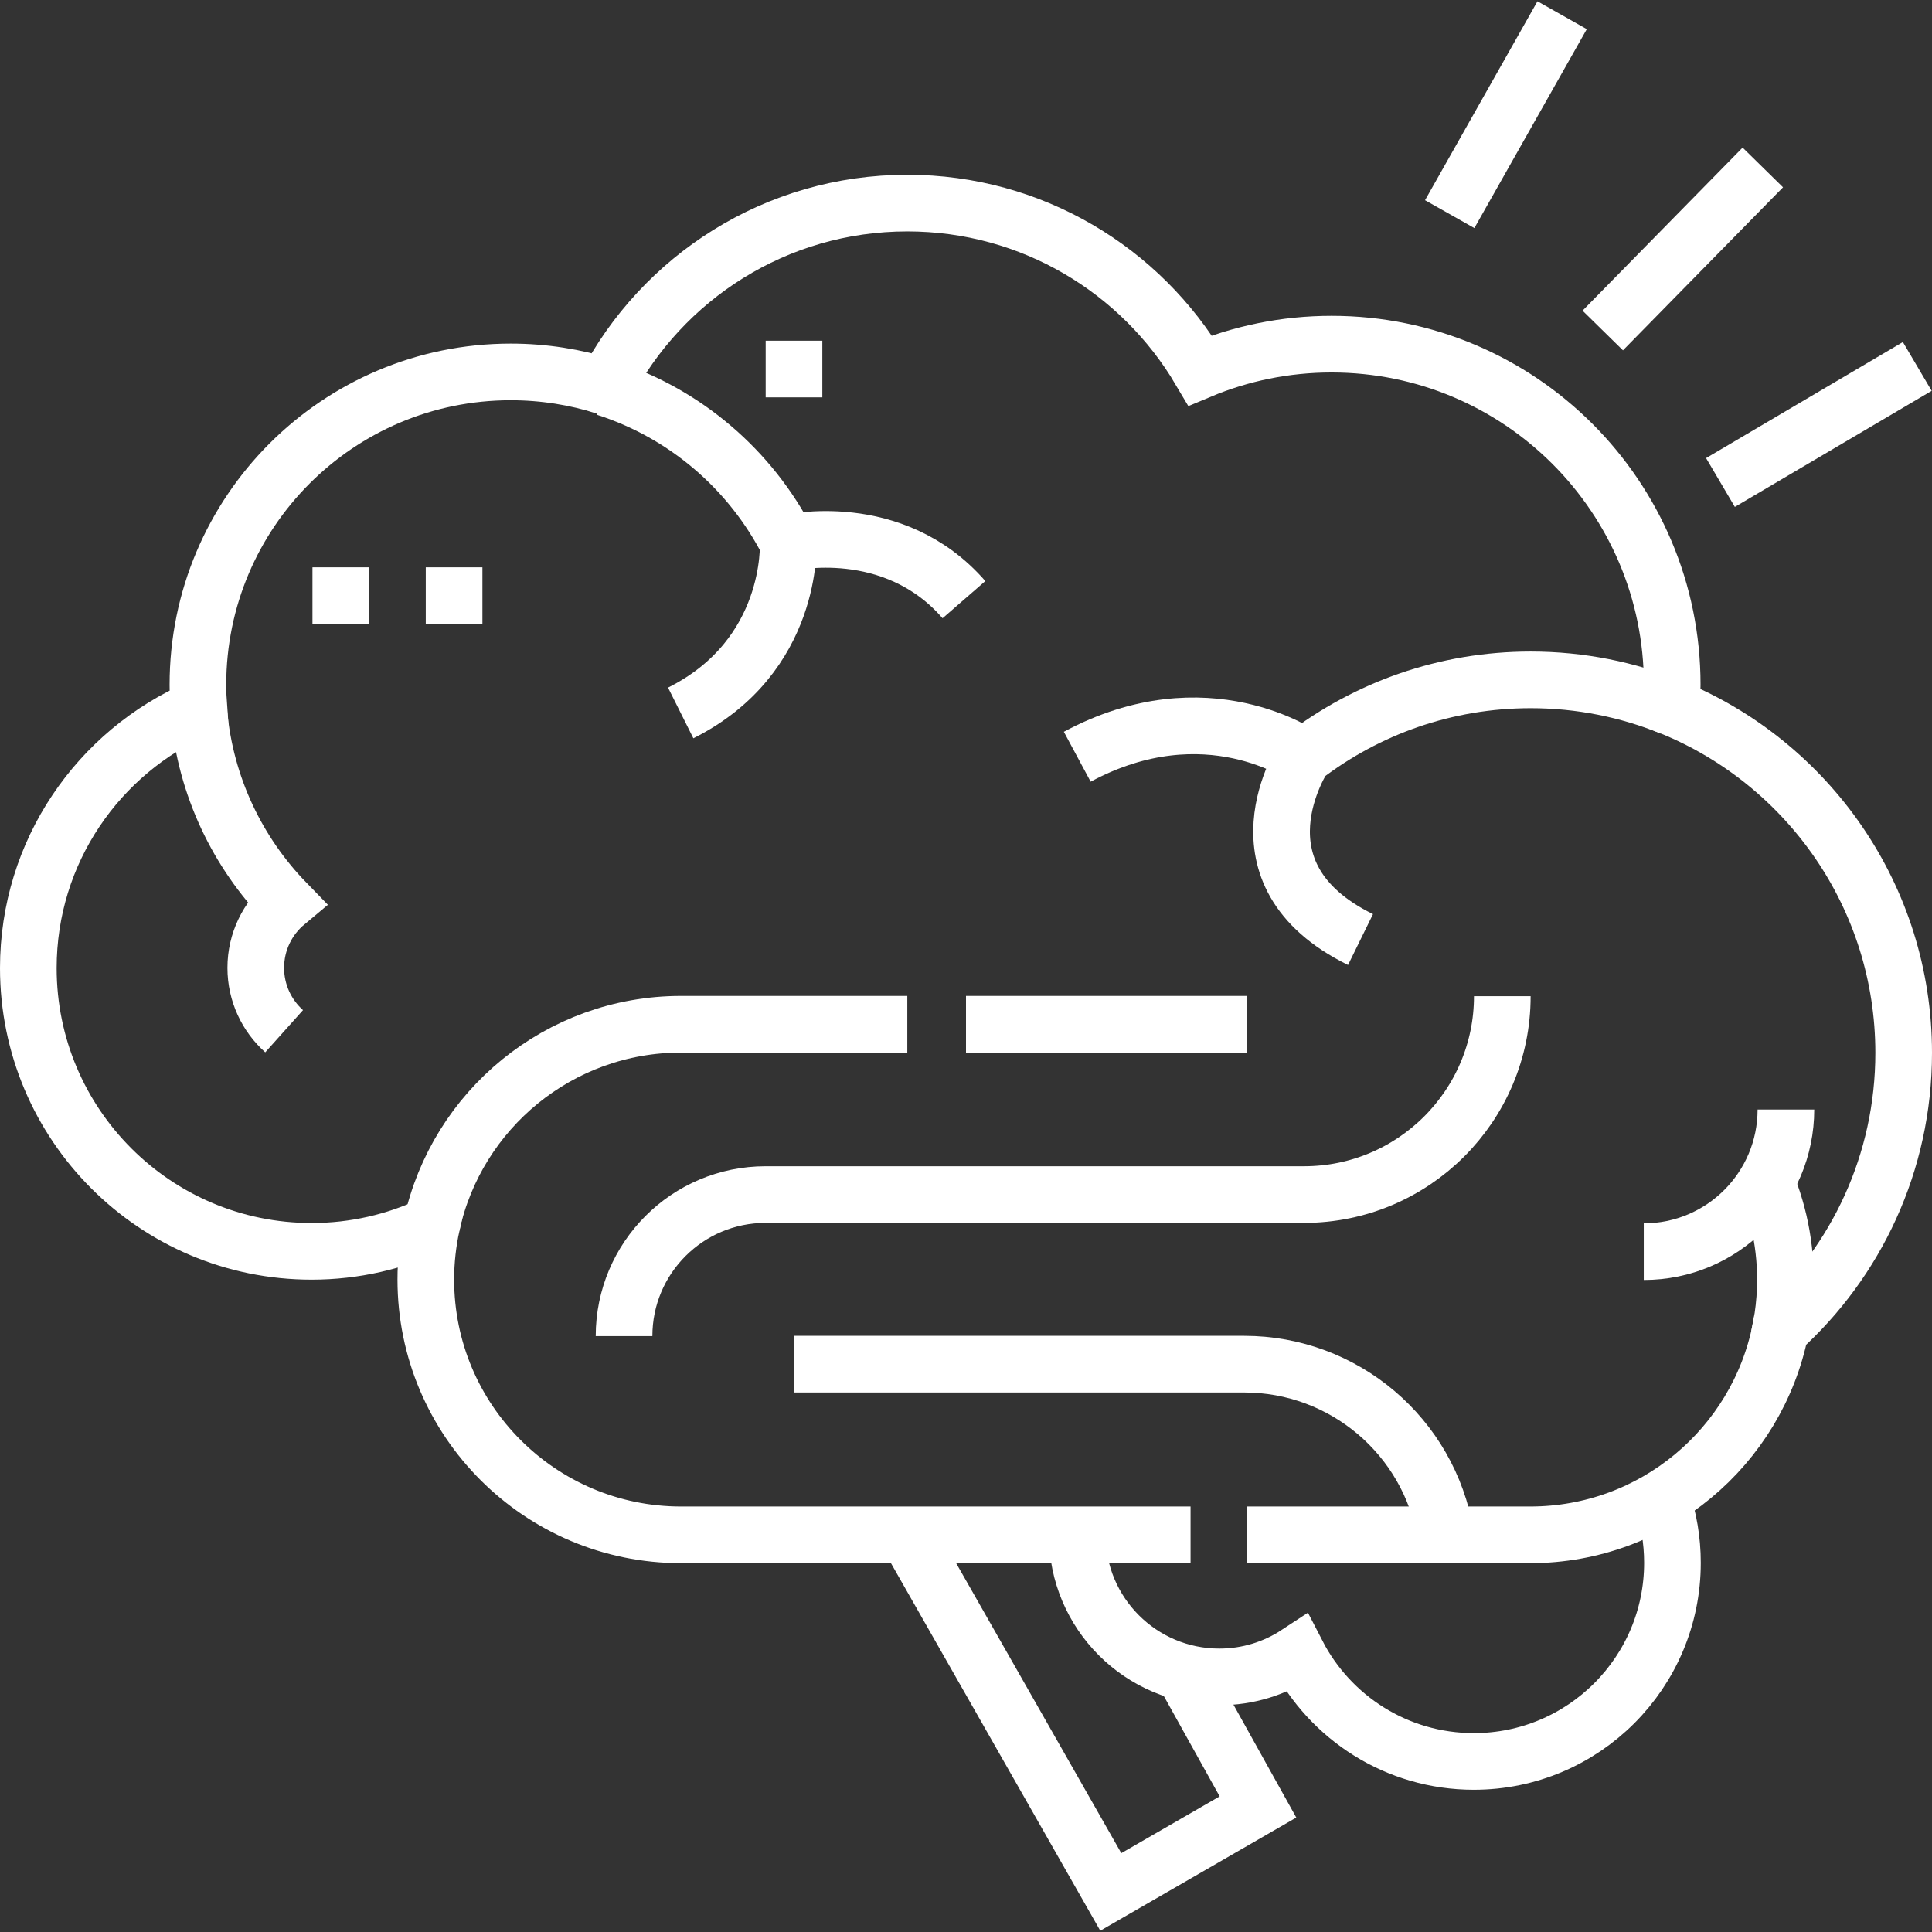
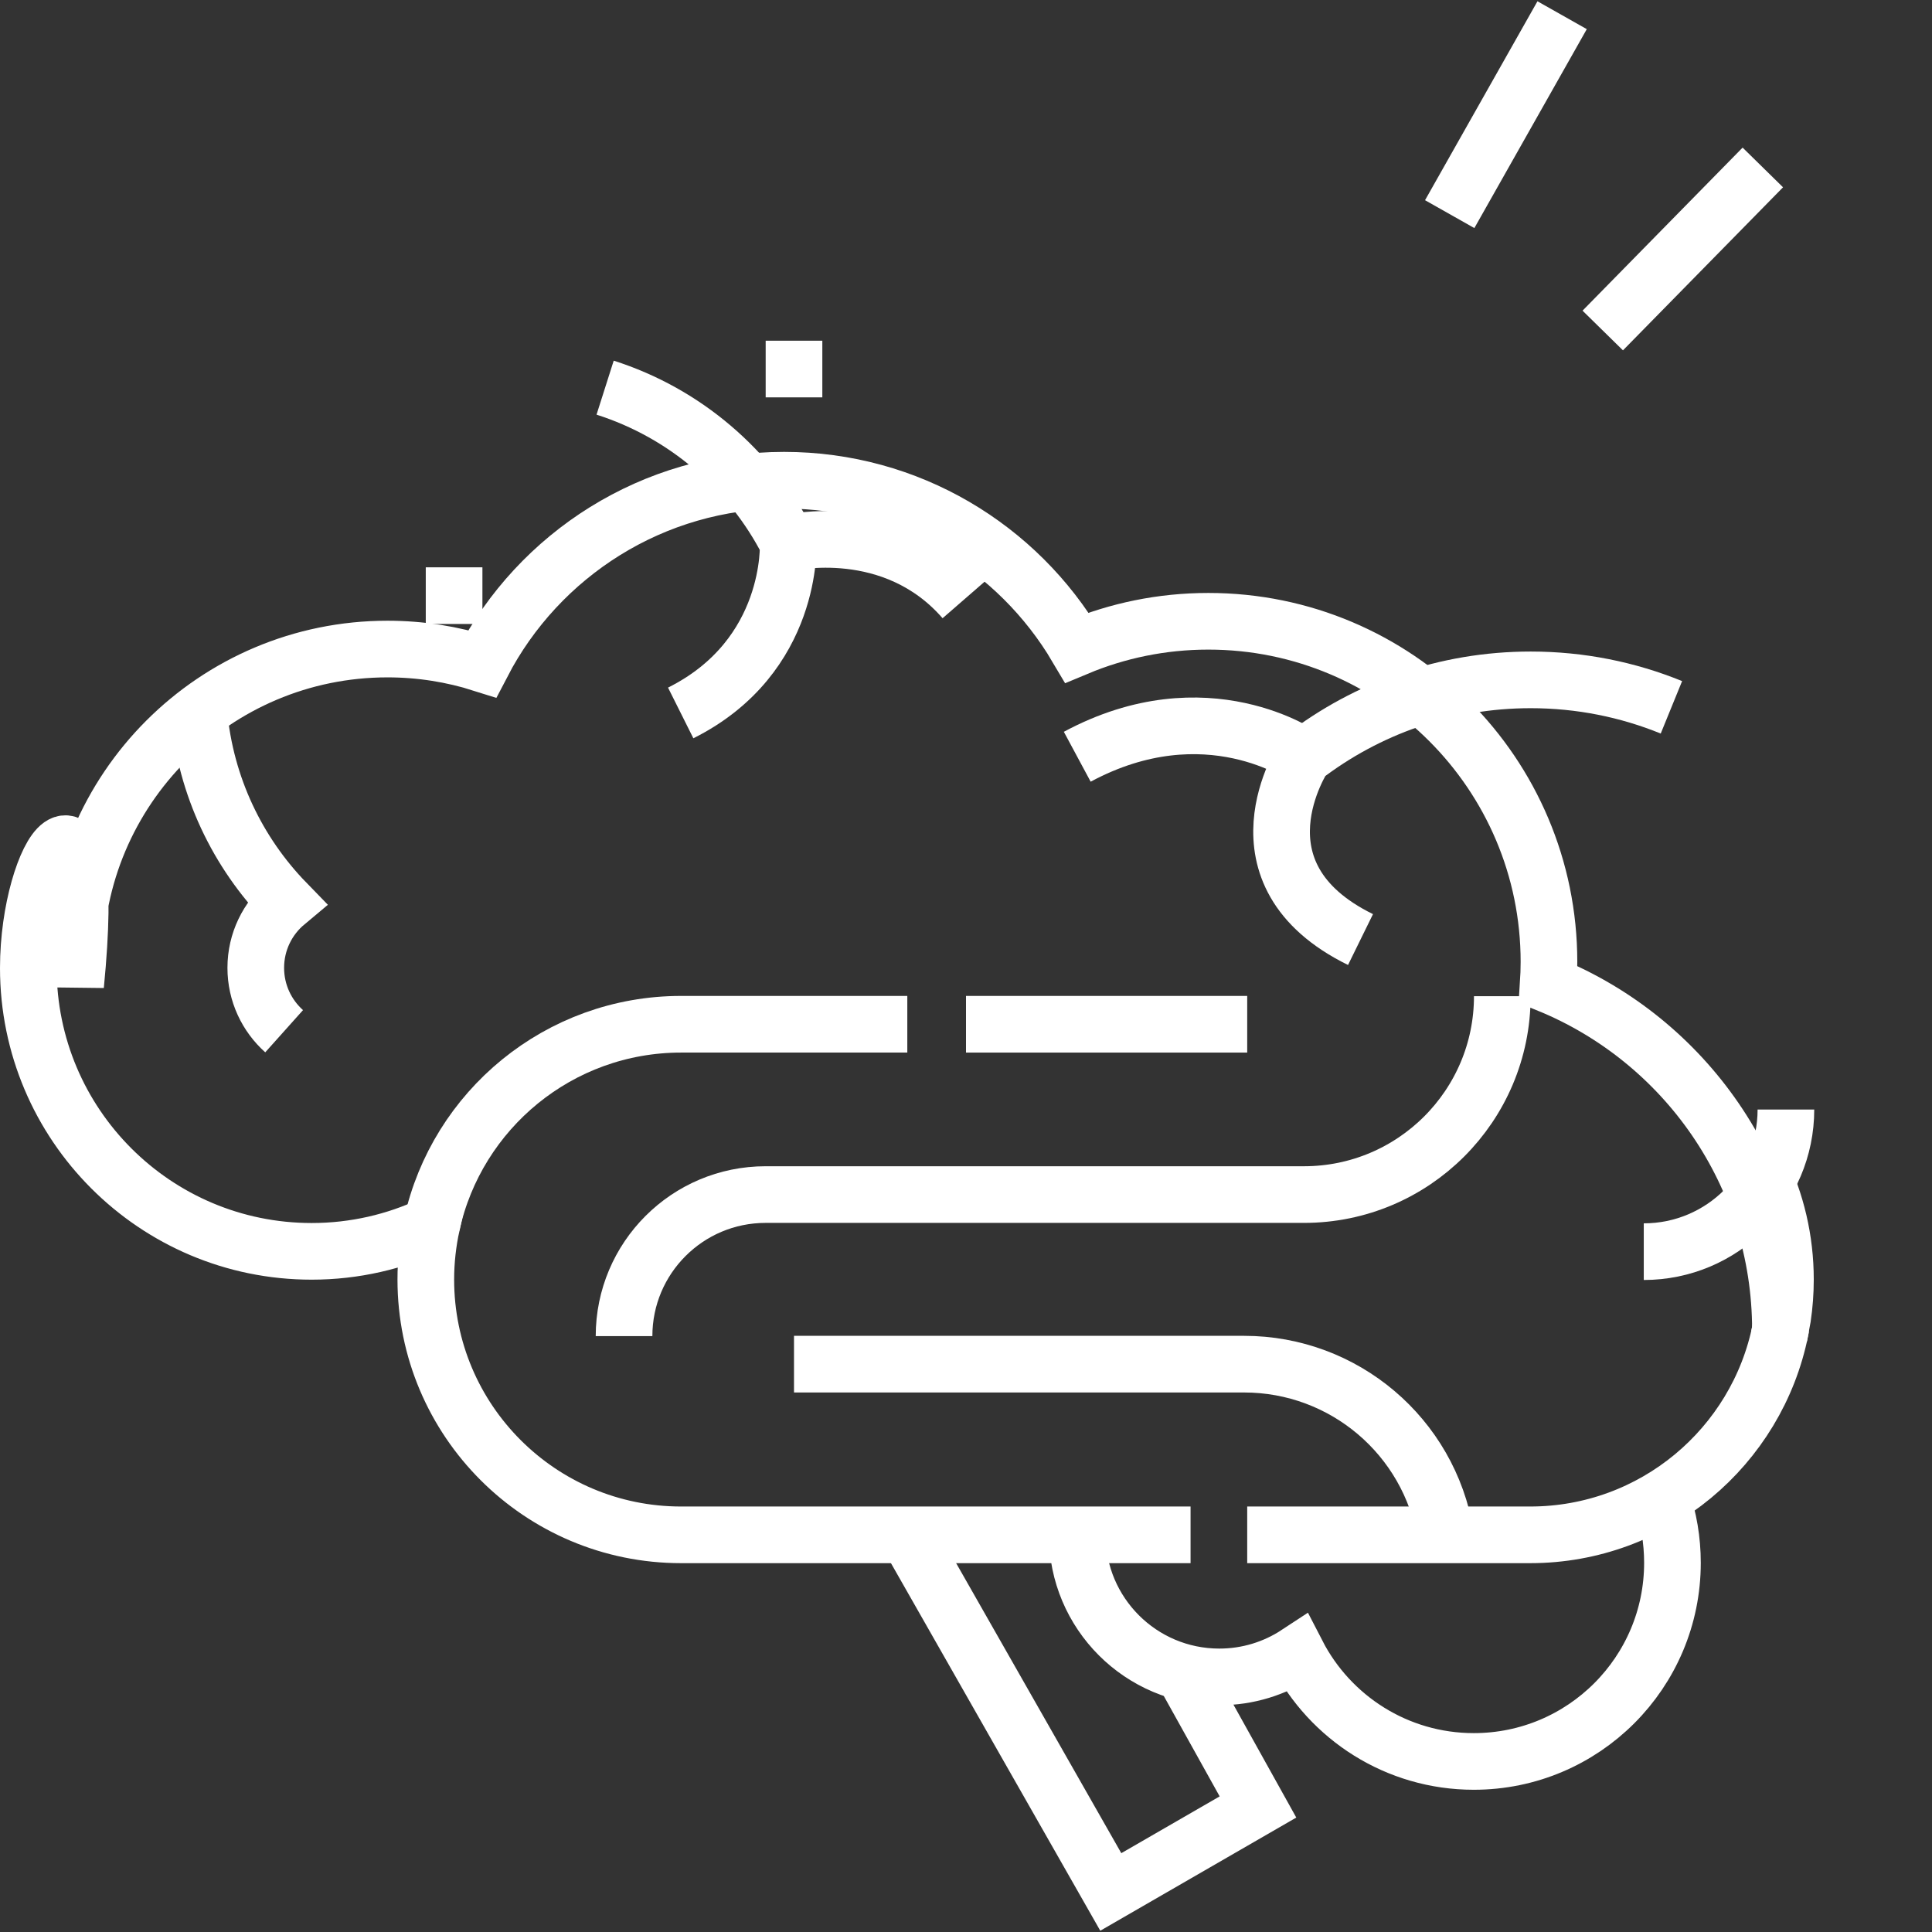
<svg xmlns="http://www.w3.org/2000/svg" version="1.1" id="Capa_1" x="0px" y="0px" viewBox="0 0 511.552 511.552" style="enable-background:new 0 0 511.552 511.552;" xml:space="preserve" width="512" height="512">
  <rect x="0" y="0" width="511.552" height="511.552" fill="#333333" stroke="none" />
  <g>
    <path d="M465.966,309.256   c4.343,8.924,6.779,18.948,6.779,29.54v0c0,3.411-0.253,6.763-0.74,10.039l-0.933,4.94" stroke="#ffffff" stroke-width="15px" stroke-linecap="butt" original-stroke="#000000" fill="none" />
    <line x1="255.776" y1="271.2" x2="330.234" y2="271.2" stroke="#ffffff" stroke-width="15px" stroke-linecap="butt" original-stroke="#000000" fill="none" />
    <path d="M114.314,324.246   c6.655-30.339,33.689-53.046,66.026-53.046h59.894" stroke="#ffffff" stroke-width="15px" stroke-linecap="butt" original-stroke="#000000" fill="none" />
-     <path d="M330.234,406.392h74.915   c32.76,0,60.071-23.308,66.271-54.243c20.037-18.085,32.633-44.259,32.633-73.376c0-41.365-25.419-76.787-61.487-91.516   c0.128-1.967,0.2-3.95,0.2-5.951c0-49.805-40.375-90.181-90.181-90.181c-12.336,0-24.091,2.48-34.8,6.963   c-15.657-26.521-44.524-44.314-77.551-44.314c-34.768,0-64.928,19.718-79.917,48.579c-7.913-2.512-16.338-3.876-25.083-3.876   c-45.746,0-82.83,37.084-82.83,82.83c0,2.085,0.103,4.145,0.254,6.191C26.089,199.039,7.5,225.502,7.5,256.317   c0,41.427,33.583,75.011,75.011,75.011c11.379,0,22.16-2.543,31.82-7.078c-1.028,4.687-1.586,9.55-1.586,14.546v0   c0,37.332,30.264,67.596,67.596,67.596h134.894" stroke="#ffffff" stroke-width="15px" stroke-linecap="butt" original-stroke="#000000" fill="none" />
+     <path d="M330.234,406.392h74.915   c32.76,0,60.071-23.308,66.271-54.243c0-41.365-25.419-76.787-61.487-91.516   c0.128-1.967,0.2-3.95,0.2-5.951c0-49.805-40.375-90.181-90.181-90.181c-12.336,0-24.091,2.48-34.8,6.963   c-15.657-26.521-44.524-44.314-77.551-44.314c-34.768,0-64.928,19.718-79.917,48.579c-7.913-2.512-16.338-3.876-25.083-3.876   c-45.746,0-82.83,37.084-82.83,82.83c0,2.085,0.103,4.145,0.254,6.191C26.089,199.039,7.5,225.502,7.5,256.317   c0,41.427,33.583,75.011,75.011,75.011c11.379,0,22.16-2.543,31.82-7.078c-1.028,4.687-1.586,9.55-1.586,14.546v0   c0,37.332,30.264,67.596,67.596,67.596h134.894" stroke="#ffffff" stroke-width="15px" stroke-linecap="butt" original-stroke="#000000" fill="none" />
    <path d="M397.777,263.775L397.777,263.775   c0,29.007-23.515,52.521-52.521,52.521H202.713c-20.699,0-37.479,16.78-37.479,37.479v0" stroke="#ffffff" stroke-width="15px" stroke-linecap="butt" original-stroke="#000000" fill="none" />
    <path d="M210.234,361.2h119.189   c26.433,0,48.989,19.116,53.322,45.192l0,0" stroke="#ffffff" stroke-width="15px" stroke-linecap="butt" original-stroke="#000000" fill="none" />
    <path d="M435.234,331.413   c20.787,0,37.638-16.851,37.638-37.638" stroke="#ffffff" stroke-width="15px" stroke-linecap="butt" original-stroke="#000000" fill="none" />
    <polyline points="313.224,442.761 333.085,478.447    294.114,500.947 240.291,406.437  " stroke="#ffffff" stroke-width="15px" stroke-linecap="butt" original-stroke="#000000" fill="none" />
    <path d="M52.671,188.775   c1.763,19.465,10.254,36.987,23.129,50.224c-4.939,4.123-8.077,10.326-8.077,17.263c0,6.669,2.9,12.661,7.508,16.783" stroke="#ffffff" stroke-width="15px" stroke-linecap="butt" original-stroke="#000000" fill="none" />
    <path d="M160.224,102.645   c21.103,6.716,38.523,21.692,48.459,41.129c0,0,1.551,30-28.449,45" stroke="#ffffff" stroke-width="15px" stroke-linecap="butt" original-stroke="#000000" fill="none" />
    <path d="M208.683,143.774c0,0,27.764-6.617,46.551,15" stroke="#ffffff" stroke-width="15px" stroke-linecap="butt" original-stroke="#000000" fill="none" />
    <path d="M442.555,187.284   c-11.498-4.688-24.079-7.271-37.262-7.271c-22.596,0-43.42,7.589-60.062,20.356c0,0-20.528,30.959,15.004,48.406" stroke="#ffffff" stroke-width="15px" stroke-linecap="butt" original-stroke="#000000" fill="none" />
    <path d="M345.23,200.369c0,0-25.762-18.406-59.996,0" stroke="#ffffff" stroke-width="15px" stroke-linecap="butt" original-stroke="#000000" fill="none" />
    <path d="M285.234,406.392   c0,20.775,16.842,37.617,37.617,37.617c7.614,0,14.694-2.269,20.615-6.157c8.734,16.945,26.391,28.54,46.767,28.54   c29.048,0,52.596-23.548,52.596-52.596c0-5.98-0.998-11.726-2.836-17.082" stroke="#ffffff" stroke-width="15px" stroke-linecap="butt" original-stroke="#000000" fill="none" />
    <line x1="424.373" y1="87.51" x2="466.757" y2="44.337" stroke="#ffffff" stroke-width="15px" stroke-linecap="butt" original-stroke="#000000" fill="none" />
    <line x1="383.85" y1="56.699" x2="413.616" y2="4.028" stroke="#ffffff" stroke-width="15px" stroke-linecap="butt" original-stroke="#000000" fill="none" />
-     <line x1="455.54" y1="127.759" x2="507.654" y2="97.027" stroke="#ffffff" stroke-width="15px" stroke-linecap="butt" original-stroke="#000000" fill="none" />
-     <line x1="90.234" y1="150.213" x2="90.234" y2="165.213" stroke="#ffffff" stroke-width="15px" stroke-linecap="butt" original-stroke="#000000" fill="none" />
    <line x1="120.234" y1="150.213" x2="120.234" y2="165.213" stroke="#ffffff" stroke-width="15px" stroke-linecap="butt" original-stroke="#000000" fill="none" />
    <line x1="210.234" y1="90.213" x2="210.234" y2="105.213" stroke="#ffffff" stroke-width="15px" stroke-linecap="butt" original-stroke="#000000" fill="none" />
  </g>
</svg>